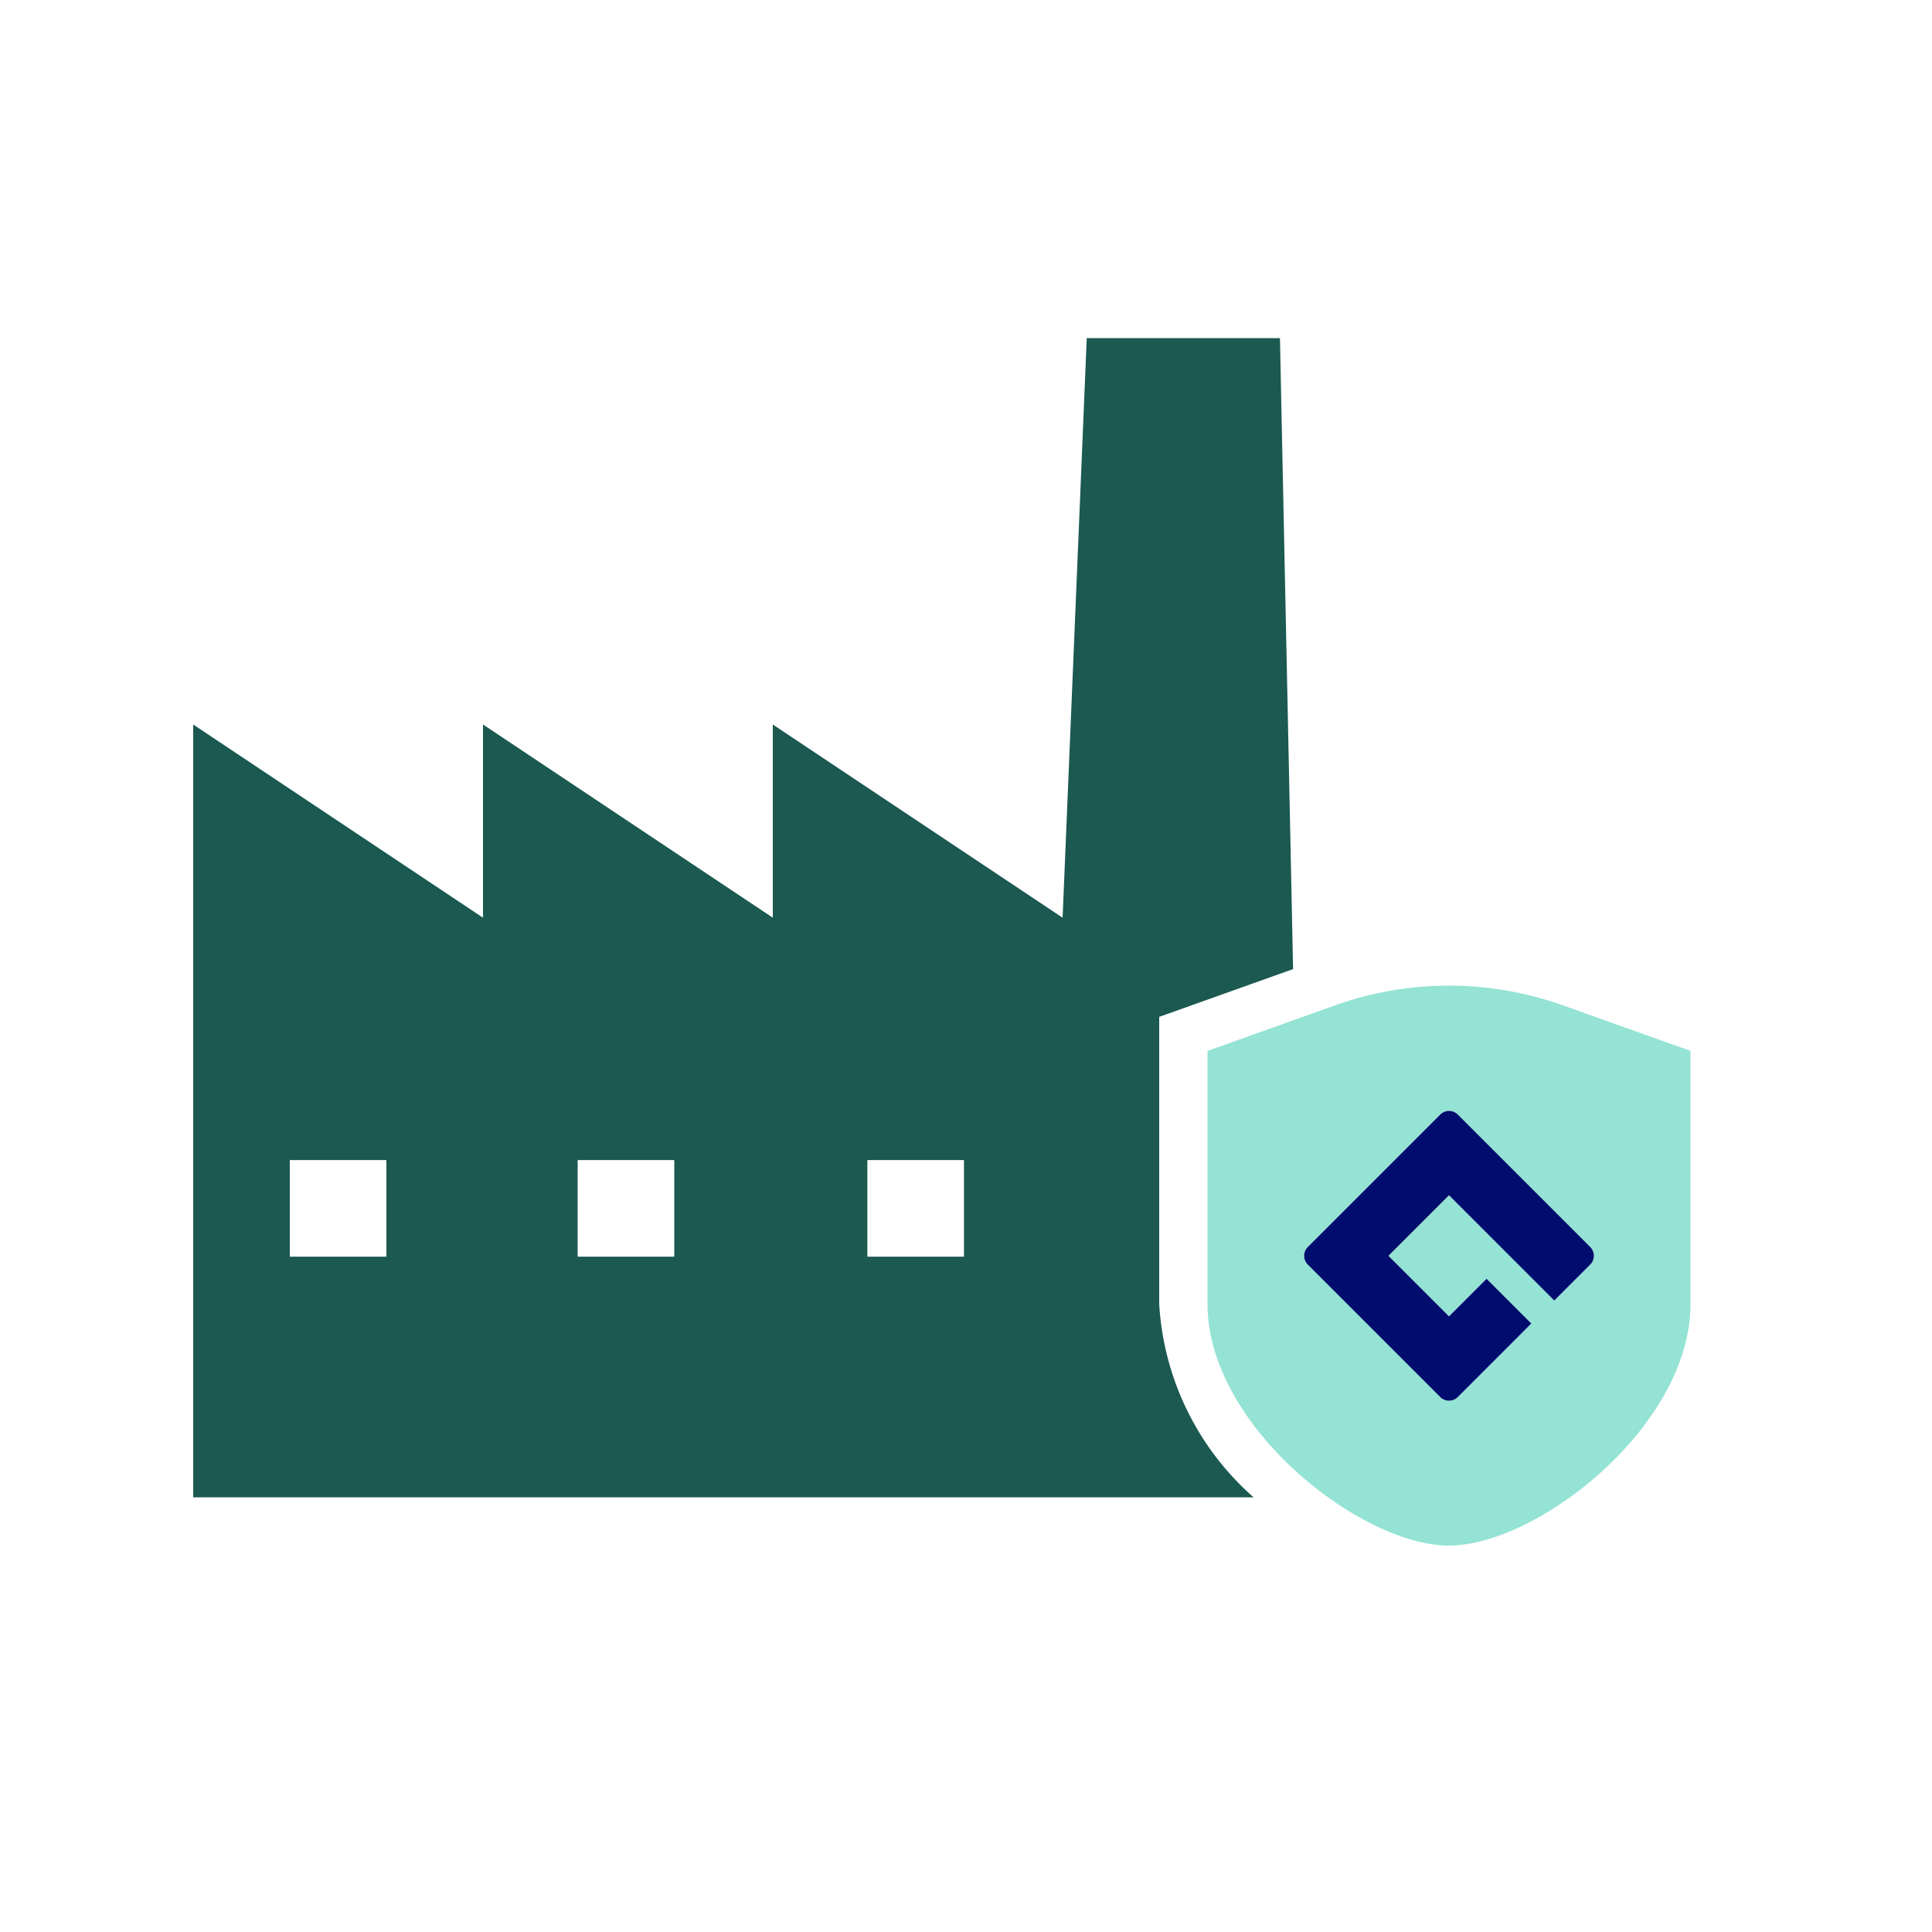
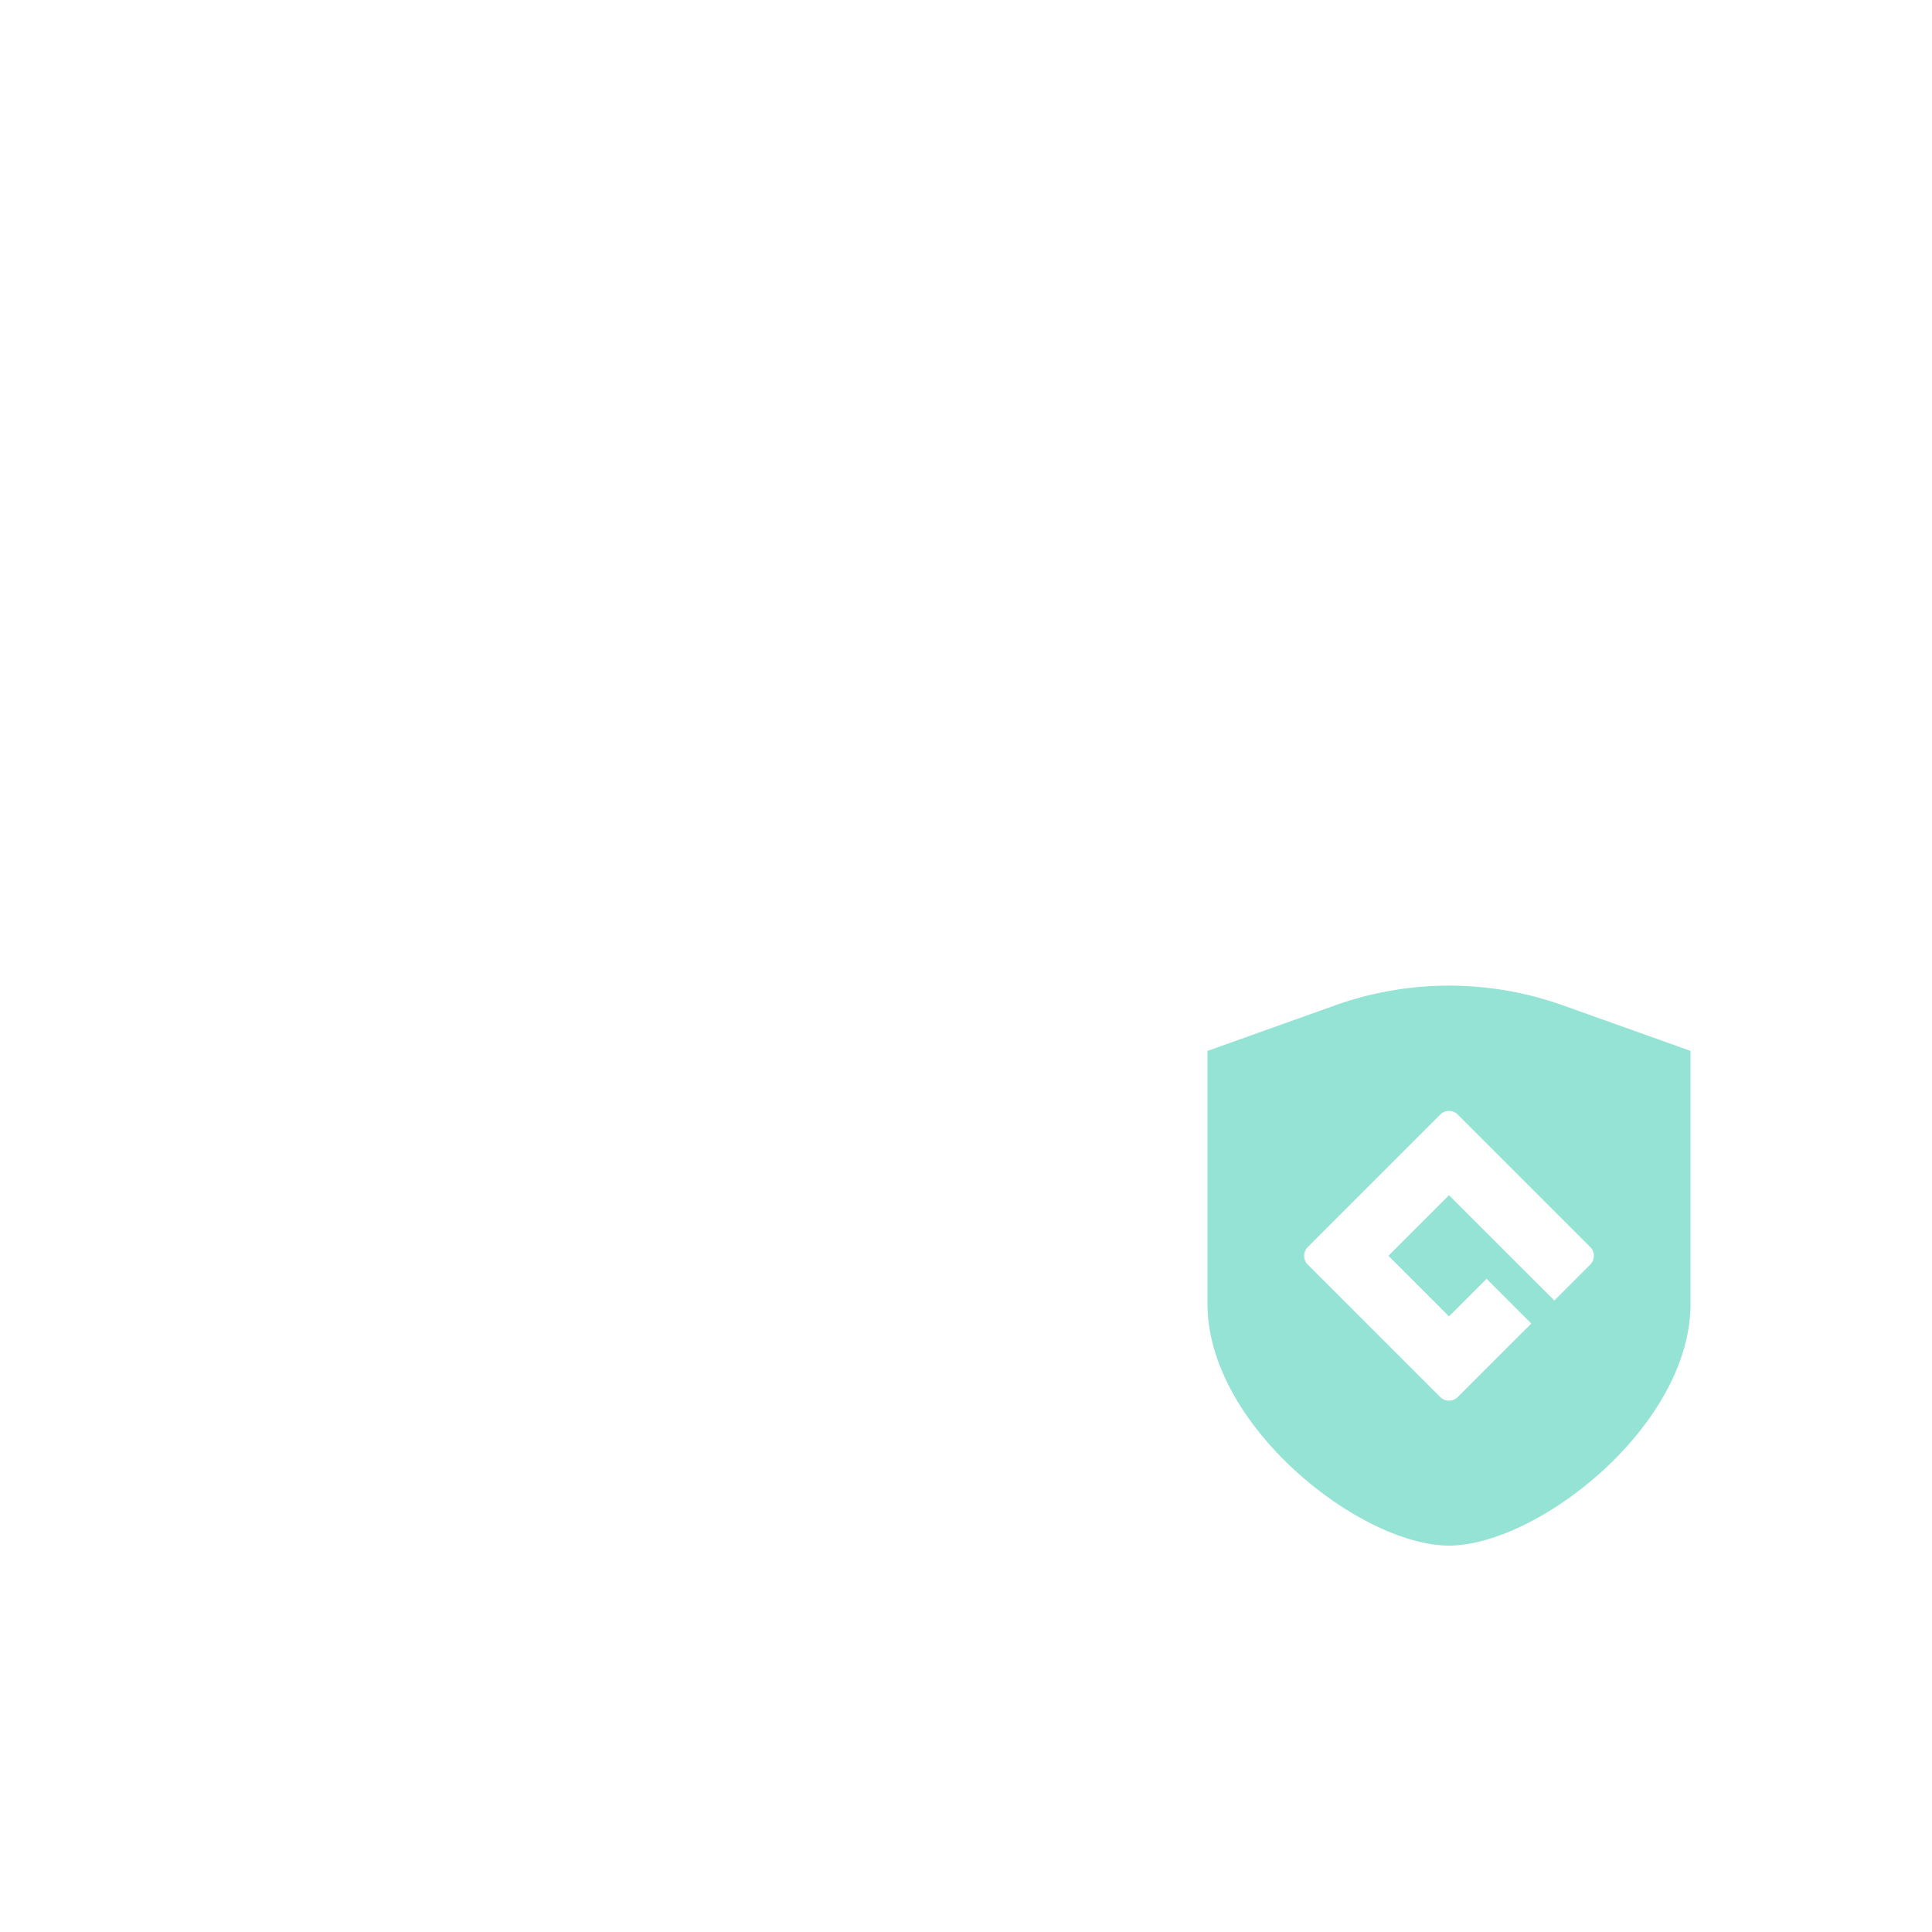
<svg xmlns="http://www.w3.org/2000/svg" viewBox="0 0 40 40">
-   <path fill="none" d="M0 0h40v40H0z" />
  <g data-name="Icon Green">
-     <path fill="none" d="M11.961 24.018h2v2h-2zM17.959 24.018h2v2h-2zM6 24.018h2v2H6z" />
+     <path fill="none" d="M11.961 24.018h2v2h-2zM17.959 24.018h2v2h-2zM6 24.018h2v2H6" />
    <path fill="#94e3d4" d="M32.356 20.814a7.02 7.02 0 0 0-4.712 0L25 21.758v5.239c0 2.525 3.164 5 5 5.003 1.837-.004 5-2.478 5-5.003v-5.24zm.569 5.368l-.744.744L30 24.746 28.746 26 30 27.254l.778-.777.926.926-1.522 1.521a.258.258 0 0 1-.364 0l-2.742-2.742a.258.258 0 0 1 0-.364l2.742-2.742a.258.258 0 0 1 .364 0l2.742 2.742a.258.258 0 0 1 0 .364z" />
-     <path fill="#1b5951" d="M24 21.758v-.705l.664-.237 2.108-.752L26.5 7h-4L22 19l-6-4v4l-6-4v4l-6-4v16h21.954A5.778 5.778 0 0 1 24 26.997zm-16 4.26H6v-2h2zm5.96 0h-2v-2h2zm5.998 0h-2v-2h2z" />
-     <path fill="#000d6e" d="M32.925 25.818l-2.742-2.742a.258.258 0 0 0-.365 0l-2.742 2.742a.258.258 0 0 0 0 .364l2.742 2.742a.258.258 0 0 0 .365 0l1.521-1.522-.926-.926-.778.778L28.746 26 30 24.746l2.18 2.18.744-.744a.258.258 0 0 0 0-.364z" />
  </g>
</svg>